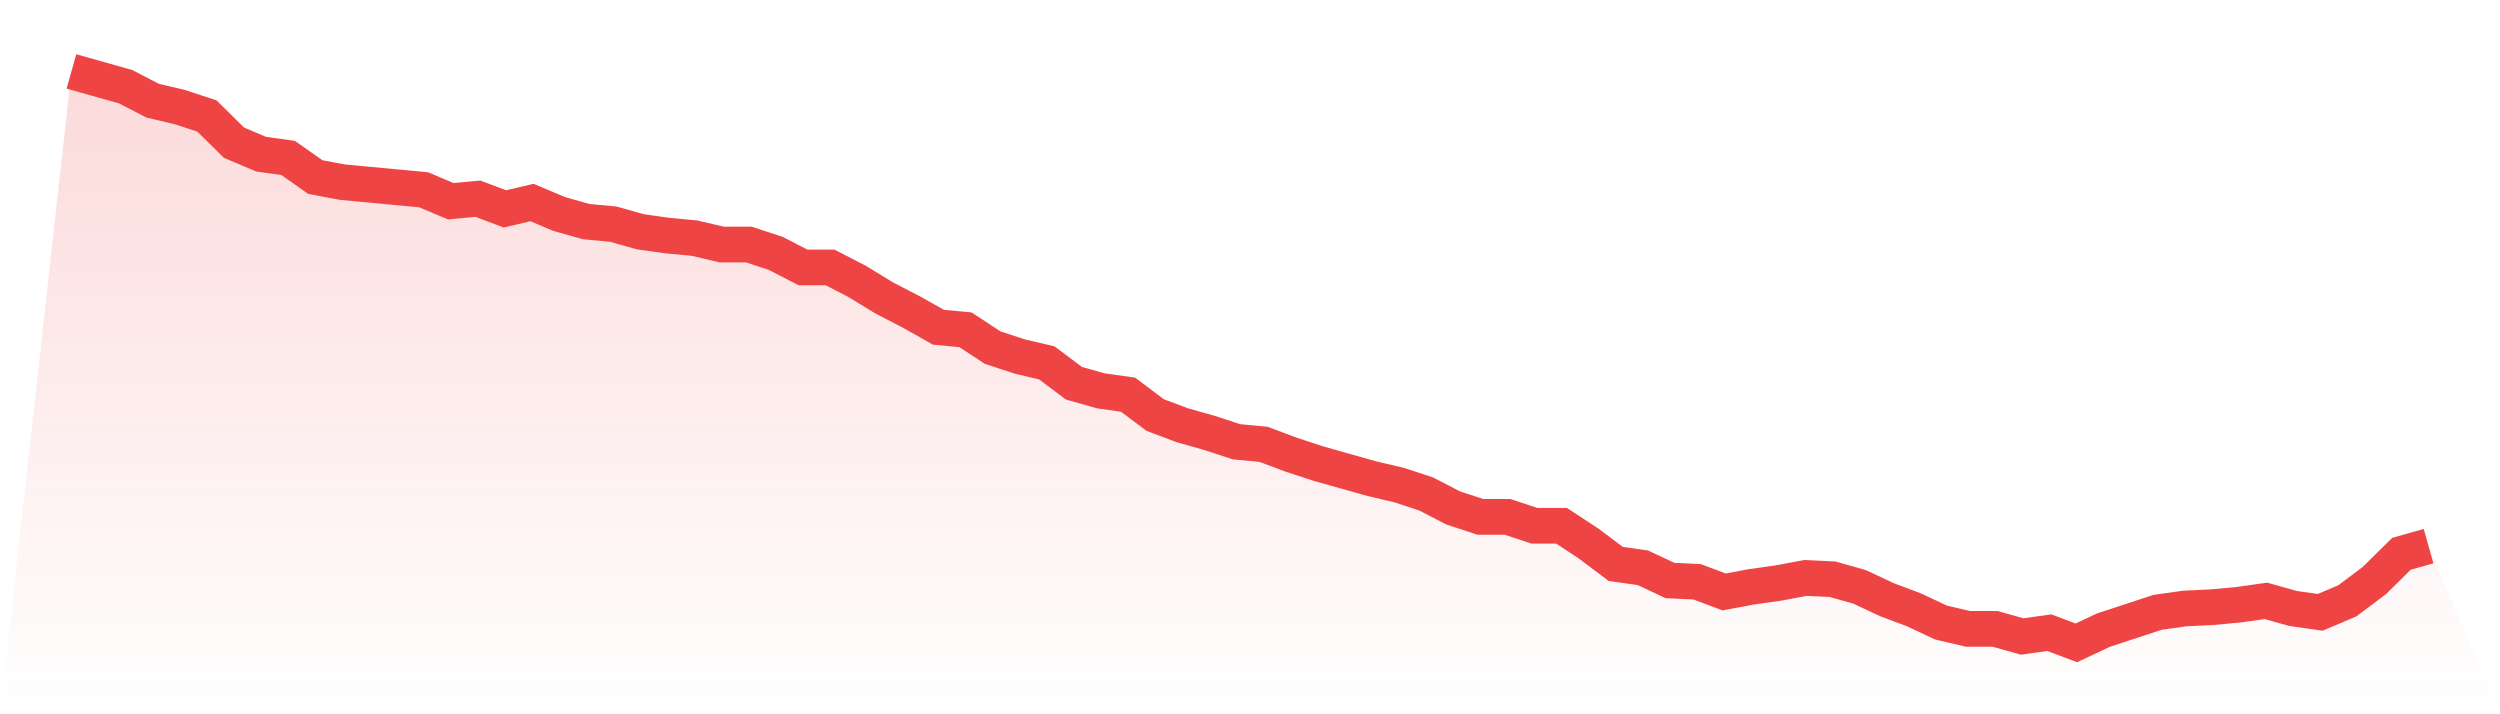
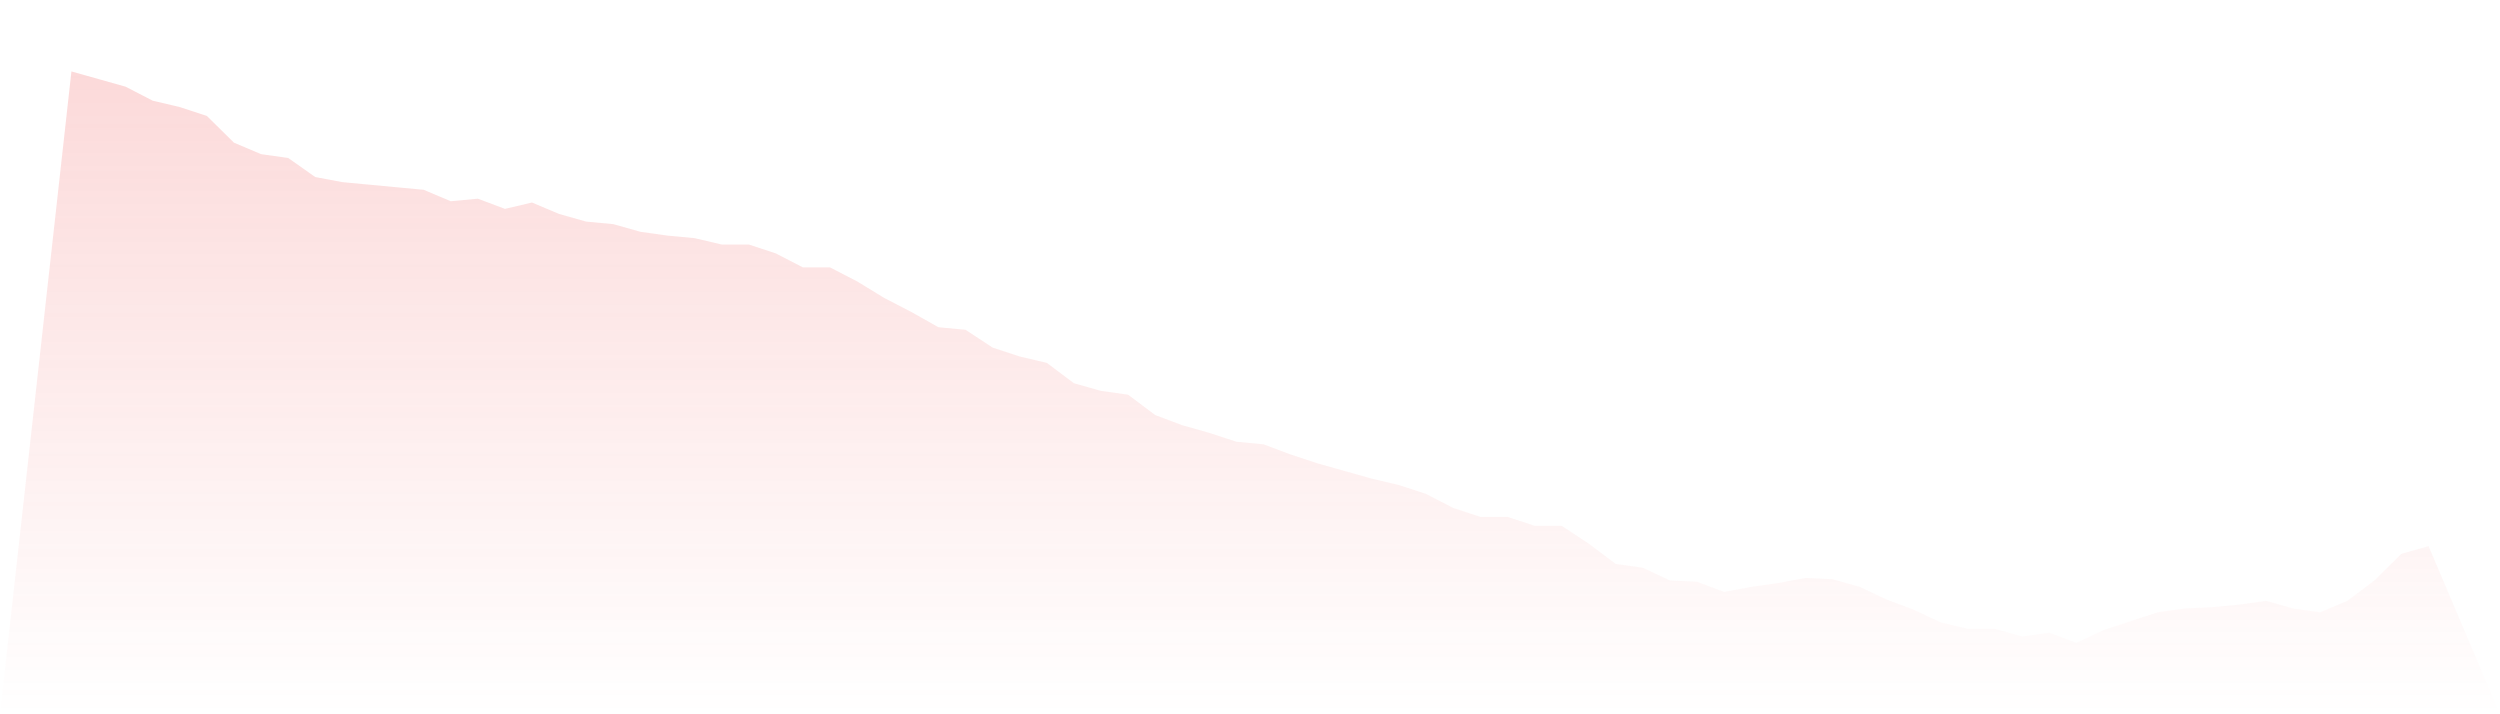
<svg xmlns="http://www.w3.org/2000/svg" viewBox="0 0 140 40">
  <defs>
    <linearGradient id="gradient" x1="0" x2="0" y1="0" y2="1">
      <stop offset="0%" stop-color="#ef4444" stop-opacity="0.2" />
      <stop offset="100%" stop-color="#ef4444" stop-opacity="0" />
    </linearGradient>
  </defs>
  <path d="M4,4 L4,4 L5.517,4.428 L7.034,4.855 L8.552,5.639 L10.069,5.996 L11.586,6.494 L13.103,7.991 L14.621,8.633 L16.138,8.846 L17.655,9.915 L19.172,10.2 L20.69,10.343 L22.207,10.486 L23.724,10.628 L25.241,11.269 L26.759,11.127 L28.276,11.697 L29.793,11.341 L31.31,11.982 L32.828,12.41 L34.345,12.552 L35.862,12.98 L37.379,13.194 L38.897,13.336 L40.414,13.693 L41.931,13.693 L43.448,14.192 L44.966,14.976 L46.483,14.976 L48,15.759 L49.517,16.686 L51.034,17.47 L52.552,18.325 L54.069,18.468 L55.586,19.465 L57.103,19.964 L58.621,20.321 L60.138,21.461 L61.655,21.889 L63.172,22.102 L64.69,23.243 L66.207,23.813 L67.724,24.241 L69.241,24.739 L70.759,24.882 L72.276,25.452 L73.793,25.951 L75.31,26.379 L76.828,26.806 L78.345,27.163 L79.862,27.661 L81.379,28.445 L82.897,28.944 L84.414,28.944 L85.931,29.443 L87.448,29.443 L88.966,30.441 L90.483,31.581 L92,31.795 L93.517,32.508 L95.034,32.579 L96.552,33.149 L98.069,32.864 L99.586,32.65 L101.103,32.365 L102.621,32.437 L104.138,32.864 L105.655,33.577 L107.172,34.147 L108.69,34.86 L110.207,35.216 L111.724,35.216 L113.241,35.644 L114.759,35.43 L116.276,36 L117.793,35.287 L119.31,34.788 L120.828,34.29 L122.345,34.076 L123.862,34.004 L125.379,33.862 L126.897,33.648 L128.414,34.076 L129.931,34.29 L131.448,33.648 L132.966,32.508 L134.483,31.011 L136,30.584 L140,40 L0,40 z" fill="url(#gradient)" />
-   <path d="M4,4 L4,4 L5.517,4.428 L7.034,4.855 L8.552,5.639 L10.069,5.996 L11.586,6.494 L13.103,7.991 L14.621,8.633 L16.138,8.846 L17.655,9.915 L19.172,10.2 L20.69,10.343 L22.207,10.486 L23.724,10.628 L25.241,11.269 L26.759,11.127 L28.276,11.697 L29.793,11.341 L31.31,11.982 L32.828,12.41 L34.345,12.552 L35.862,12.98 L37.379,13.194 L38.897,13.336 L40.414,13.693 L41.931,13.693 L43.448,14.192 L44.966,14.976 L46.483,14.976 L48,15.759 L49.517,16.686 L51.034,17.47 L52.552,18.325 L54.069,18.468 L55.586,19.465 L57.103,19.964 L58.621,20.321 L60.138,21.461 L61.655,21.889 L63.172,22.102 L64.69,23.243 L66.207,23.813 L67.724,24.241 L69.241,24.739 L70.759,24.882 L72.276,25.452 L73.793,25.951 L75.31,26.379 L76.828,26.806 L78.345,27.163 L79.862,27.661 L81.379,28.445 L82.897,28.944 L84.414,28.944 L85.931,29.443 L87.448,29.443 L88.966,30.441 L90.483,31.581 L92,31.795 L93.517,32.508 L95.034,32.579 L96.552,33.149 L98.069,32.864 L99.586,32.65 L101.103,32.365 L102.621,32.437 L104.138,32.864 L105.655,33.577 L107.172,34.147 L108.69,34.86 L110.207,35.216 L111.724,35.216 L113.241,35.644 L114.759,35.43 L116.276,36 L117.793,35.287 L119.31,34.788 L120.828,34.29 L122.345,34.076 L123.862,34.004 L125.379,33.862 L126.897,33.648 L128.414,34.076 L129.931,34.29 L131.448,33.648 L132.966,32.508 L134.483,31.011 L136,30.584" fill="none" stroke="#ef4444" stroke-width="2" />
</svg>